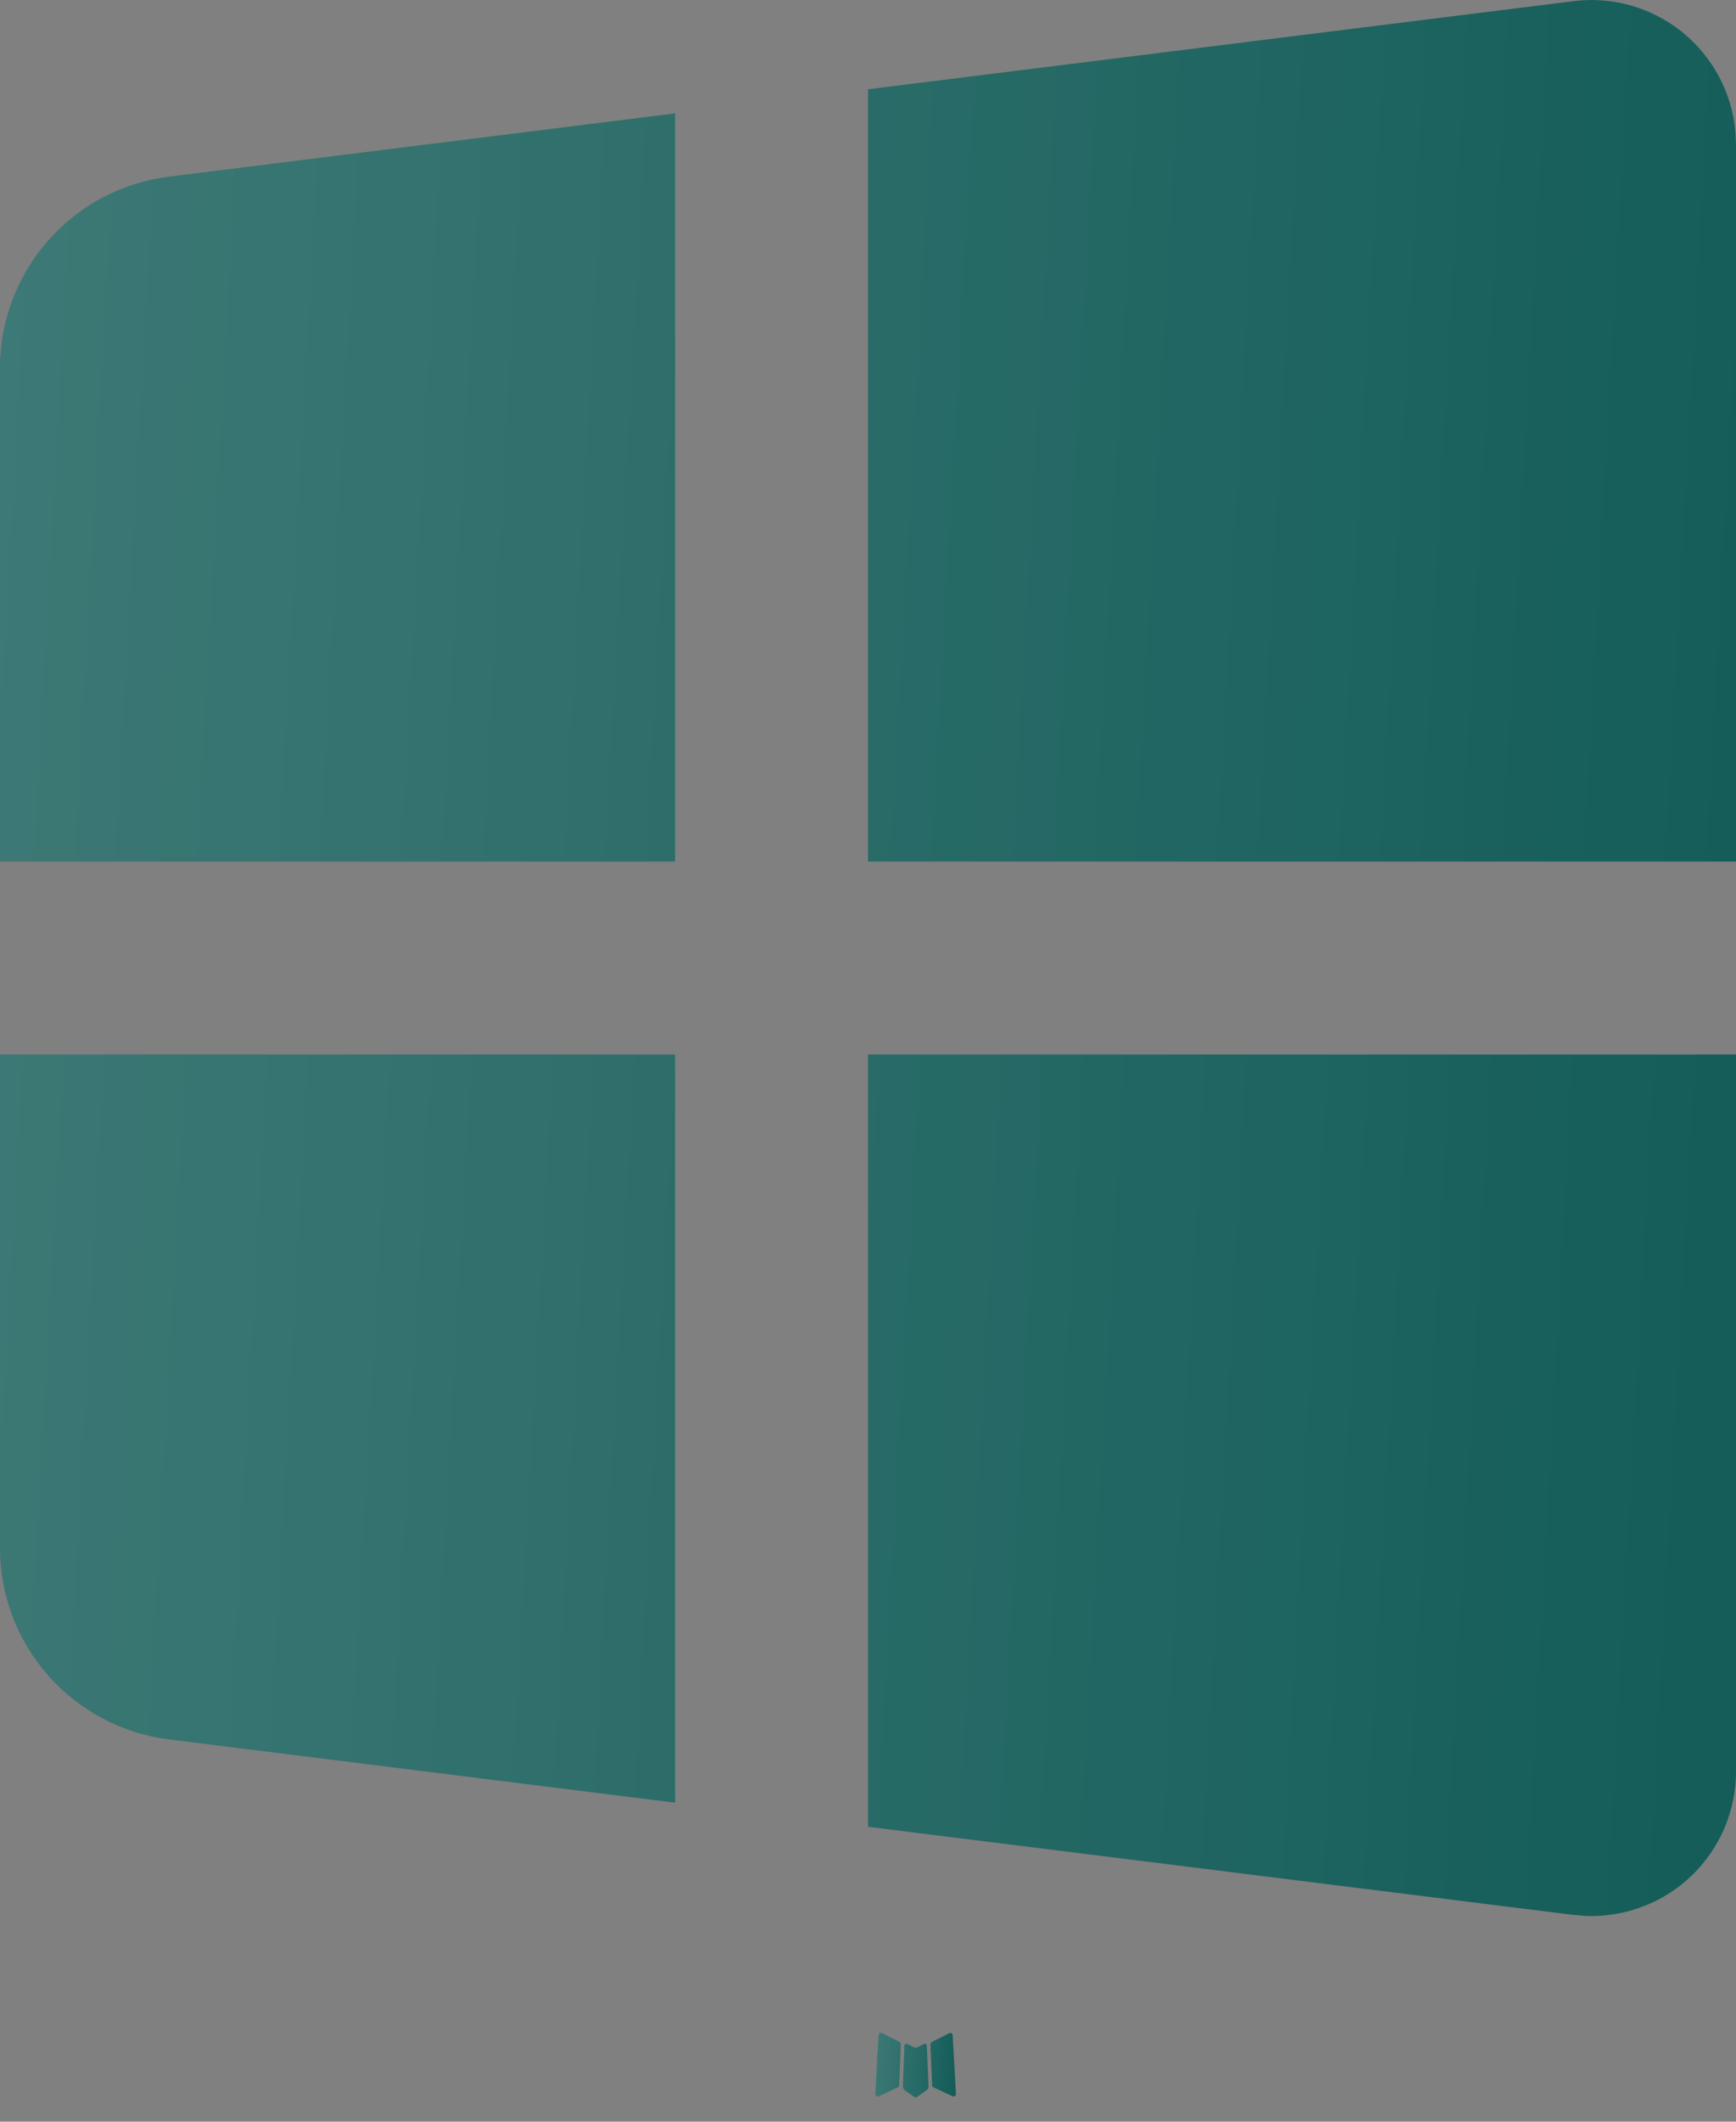
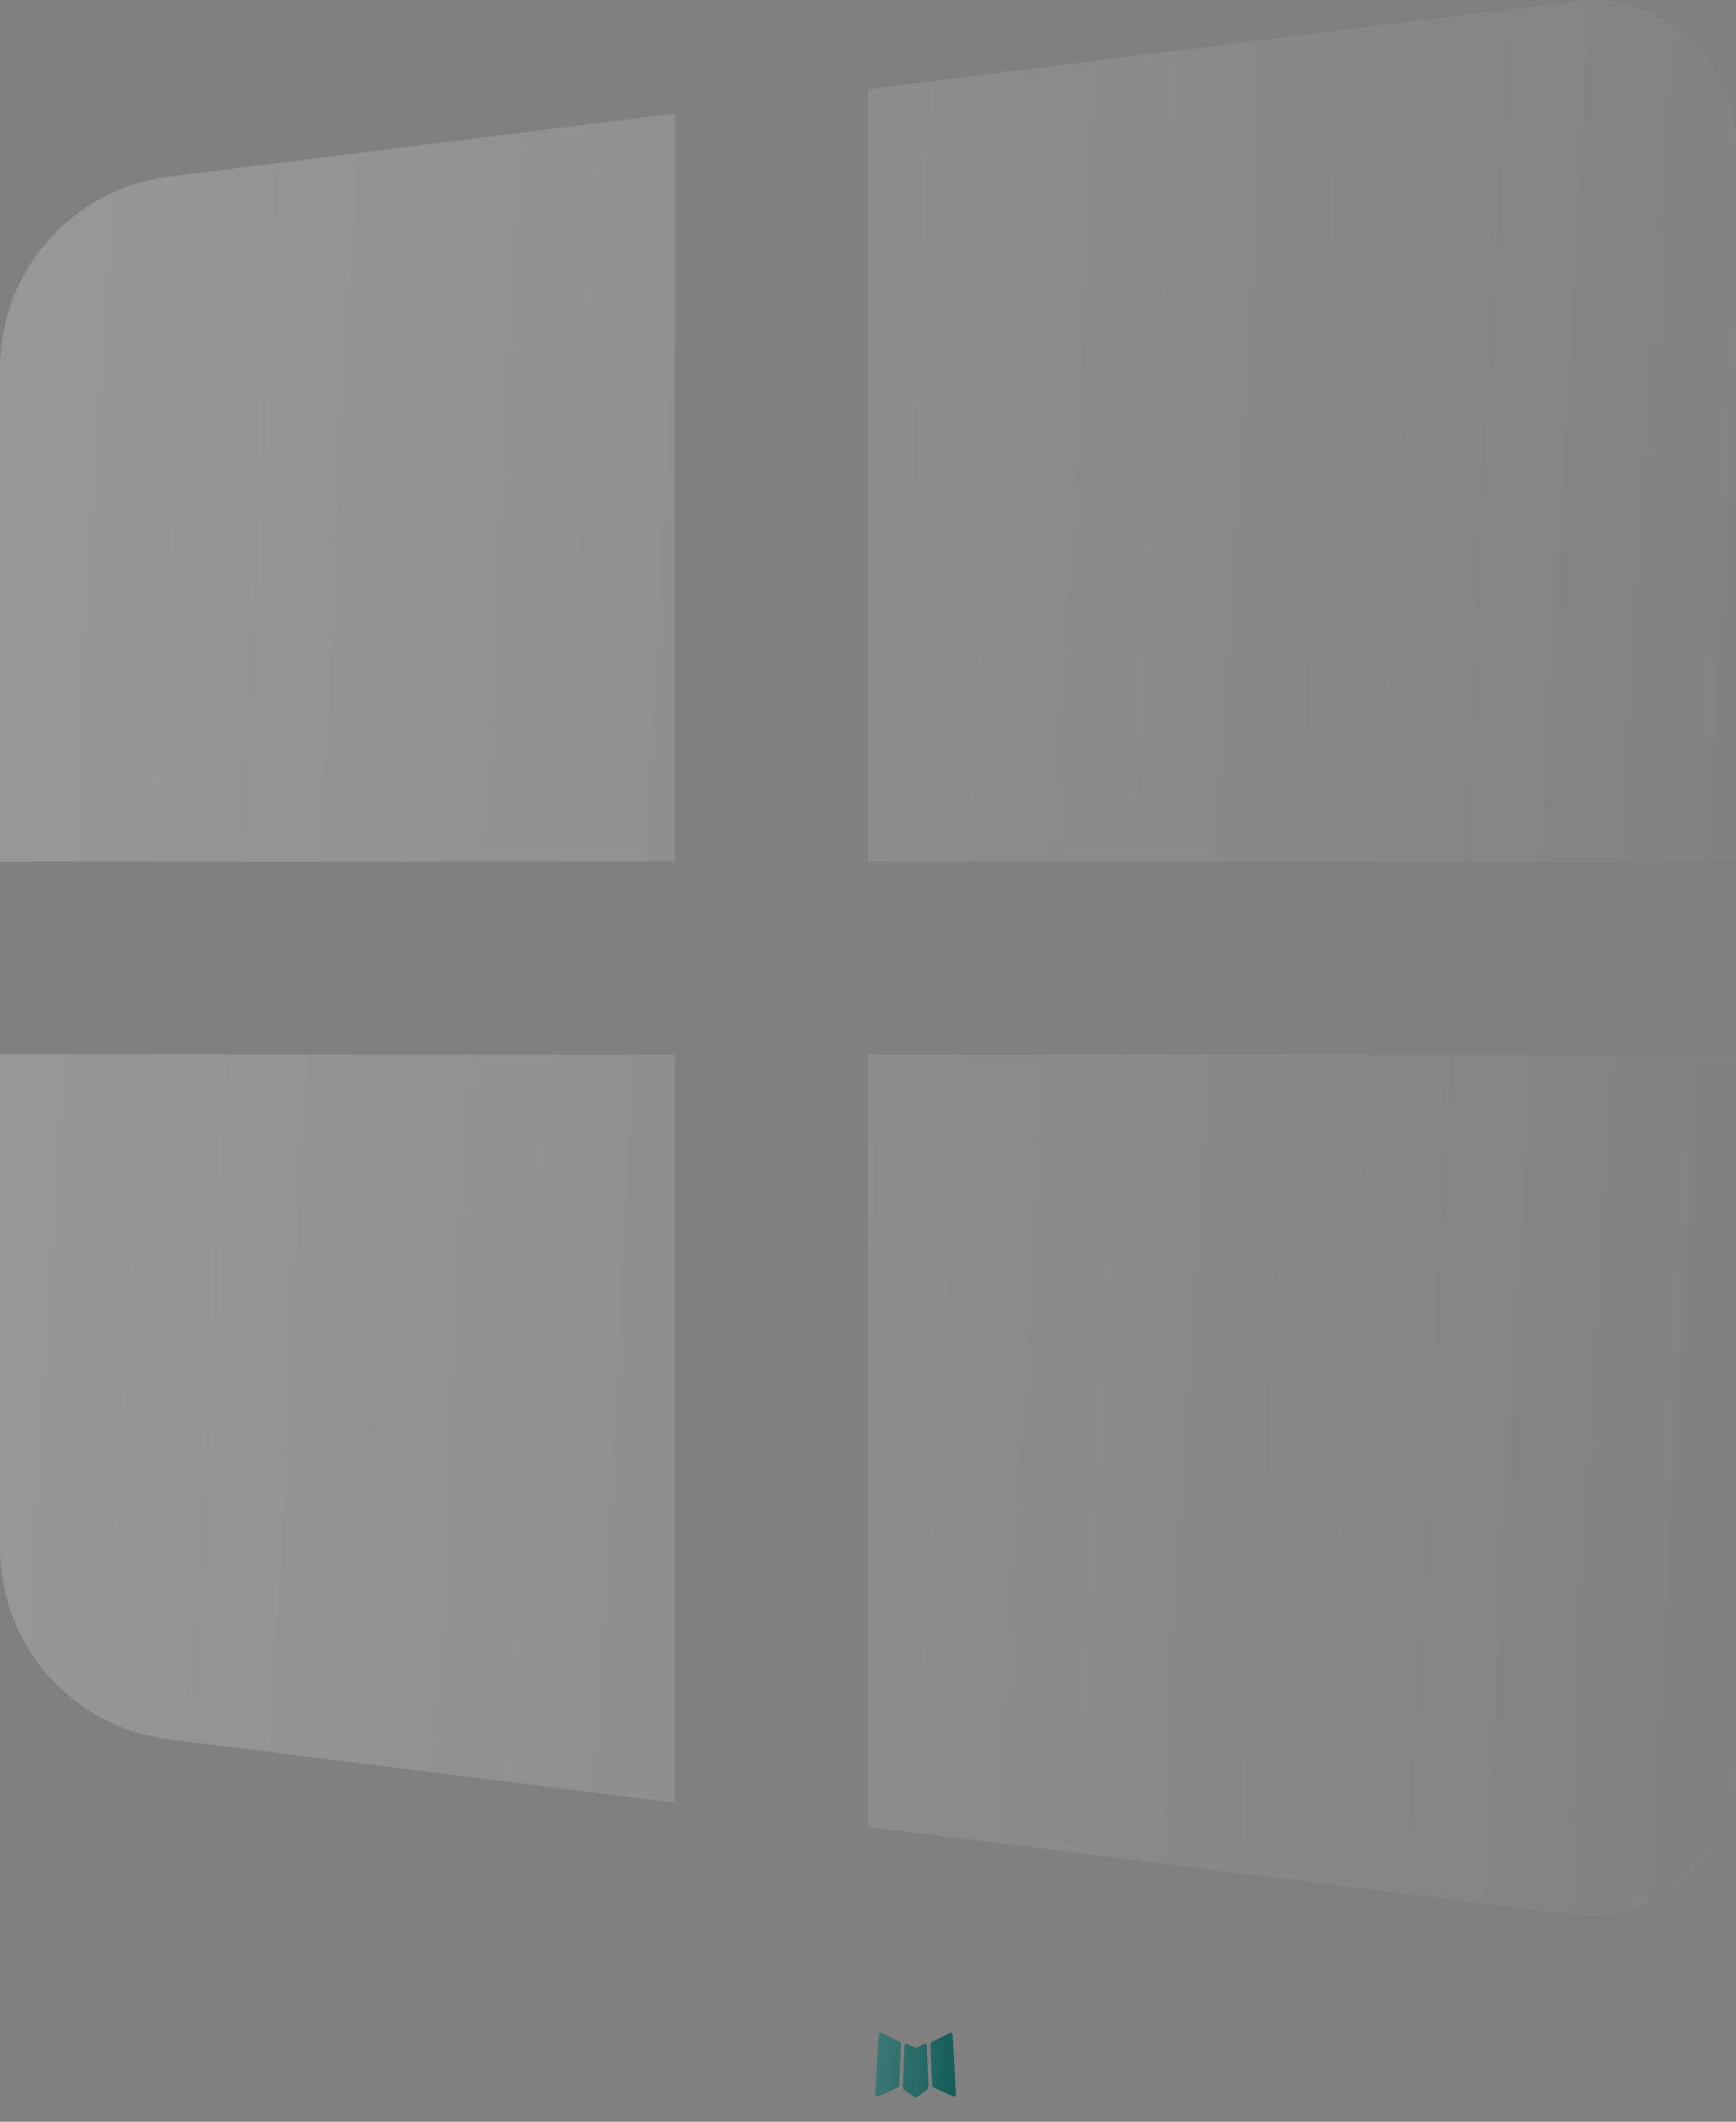
<svg xmlns="http://www.w3.org/2000/svg" width="18" height="22" viewBox="0 0 18 22" fill="none">
  <rect x="0" y="0" width="18" height="22" fill="#808080" stroke="none" />
  <path d="M9.593 21.192L9.582 21.194L9.511 21.229L9.491 21.233L9.477 21.229L9.406 21.194C9.396 21.19 9.387 21.192 9.382 21.199L9.378 21.209L9.361 21.637L9.366 21.657L9.376 21.67L9.48 21.744L9.495 21.748L9.507 21.744L9.611 21.67L9.623 21.654L9.627 21.637L9.61 21.21C9.607 21.199 9.602 21.193 9.593 21.192ZM9.858 21.079L9.845 21.081L9.66 21.174L9.65 21.184L9.647 21.195L9.665 21.625L9.67 21.637L9.678 21.644L9.879 21.737C9.892 21.74 9.902 21.737 9.908 21.729L9.912 21.715L9.878 21.101C9.875 21.089 9.868 21.081 9.858 21.079ZM9.143 21.081C9.139 21.078 9.133 21.077 9.128 21.078C9.123 21.079 9.119 21.082 9.116 21.087L9.11 21.101L9.076 21.715C9.077 21.727 9.083 21.735 9.093 21.739L9.108 21.737L9.309 21.644L9.319 21.636L9.323 21.625L9.34 21.195L9.337 21.183L9.327 21.173L9.143 21.081Z" fill="#105A56" />
  <path d="M9.593 21.192L9.582 21.194L9.511 21.229L9.491 21.233L9.477 21.229L9.406 21.194C9.396 21.19 9.387 21.192 9.382 21.199L9.378 21.209L9.361 21.637L9.366 21.657L9.376 21.67L9.48 21.744L9.495 21.748L9.507 21.744L9.611 21.67L9.623 21.654L9.627 21.637L9.61 21.21C9.607 21.199 9.602 21.193 9.593 21.192ZM9.858 21.079L9.845 21.081L9.66 21.174L9.65 21.184L9.647 21.195L9.665 21.625L9.67 21.637L9.678 21.644L9.879 21.737C9.892 21.74 9.902 21.737 9.908 21.729L9.912 21.715L9.878 21.101C9.875 21.089 9.868 21.081 9.858 21.079ZM9.143 21.081C9.139 21.078 9.133 21.077 9.128 21.078C9.123 21.079 9.119 21.082 9.116 21.087L9.11 21.101L9.076 21.715C9.077 21.727 9.083 21.735 9.093 21.739L9.108 21.737L9.309 21.644L9.319 21.636L9.323 21.625L9.34 21.195L9.337 21.183L9.327 21.173L9.143 21.081Z" fill="url(#paint0_linear_3277_326)" fill-opacity="0.2" />
-   <path d="M18 10.934V18.368C18 18.569 17.959 18.768 17.881 18.954C17.802 19.139 17.687 19.307 17.542 19.447C17.397 19.587 17.225 19.696 17.037 19.768C16.849 19.84 16.648 19.874 16.447 19.867L16.314 19.856L9 18.942V10.934H18ZM7 10.934V18.692L1.752 18.036C1.268 17.975 0.823 17.74 0.501 17.375C0.178 17.009 -0 16.538 4.74773e-08 16.051V10.934H7ZM16.314 0.012C16.514 -0.013 16.717 0.002 16.91 0.057C17.104 0.112 17.285 0.206 17.442 0.332C17.598 0.459 17.728 0.616 17.823 0.793C17.918 0.971 17.976 1.166 17.994 1.367L18 1.5V8.934H9V0.926L16.314 0.012ZM7 1.176V8.934H4.74773e-08V3.817C-0 3.329 0.178 2.858 0.501 2.493C0.823 2.127 1.268 1.892 1.752 1.832L7 1.176Z" fill="#105A56" />
  <path d="M18 10.934V18.368C18 18.569 17.959 18.768 17.881 18.954C17.802 19.139 17.687 19.307 17.542 19.447C17.397 19.587 17.225 19.696 17.037 19.768C16.849 19.84 16.648 19.874 16.447 19.867L16.314 19.856L9 18.942V10.934H18ZM7 10.934V18.692L1.752 18.036C1.268 17.975 0.823 17.74 0.501 17.375C0.178 17.009 -0 16.538 4.74773e-08 16.051V10.934H7ZM16.314 0.012C16.514 -0.013 16.717 0.002 16.91 0.057C17.104 0.112 17.285 0.206 17.442 0.332C17.598 0.459 17.728 0.616 17.823 0.793C17.918 0.971 17.976 1.166 17.994 1.367L18 1.5V8.934H9V0.926L16.314 0.012ZM7 1.176V8.934H4.74773e-08V3.817C-0 3.329 0.178 2.858 0.501 2.493C0.823 2.127 1.268 1.892 1.752 1.832L7 1.176Z" fill="url(#paint1_linear_3277_326)" fill-opacity="0.2" />
  <defs>
    <linearGradient id="paint0_linear_3277_326" x1="9.055" y1="20.71" x2="10.051" y2="20.786" gradientUnits="userSpaceOnUse">
      <stop stop-color="white" />
      <stop offset="1" stop-color="white" stop-opacity="0" />
    </linearGradient>
    <linearGradient id="paint1_linear_3277_326" x1="-0.458" y1="-10.903" x2="21.05" y2="-9.711" gradientUnits="userSpaceOnUse">
      <stop stop-color="white" />
      <stop offset="1" stop-color="white" stop-opacity="0" />
    </linearGradient>
  </defs>
</svg>